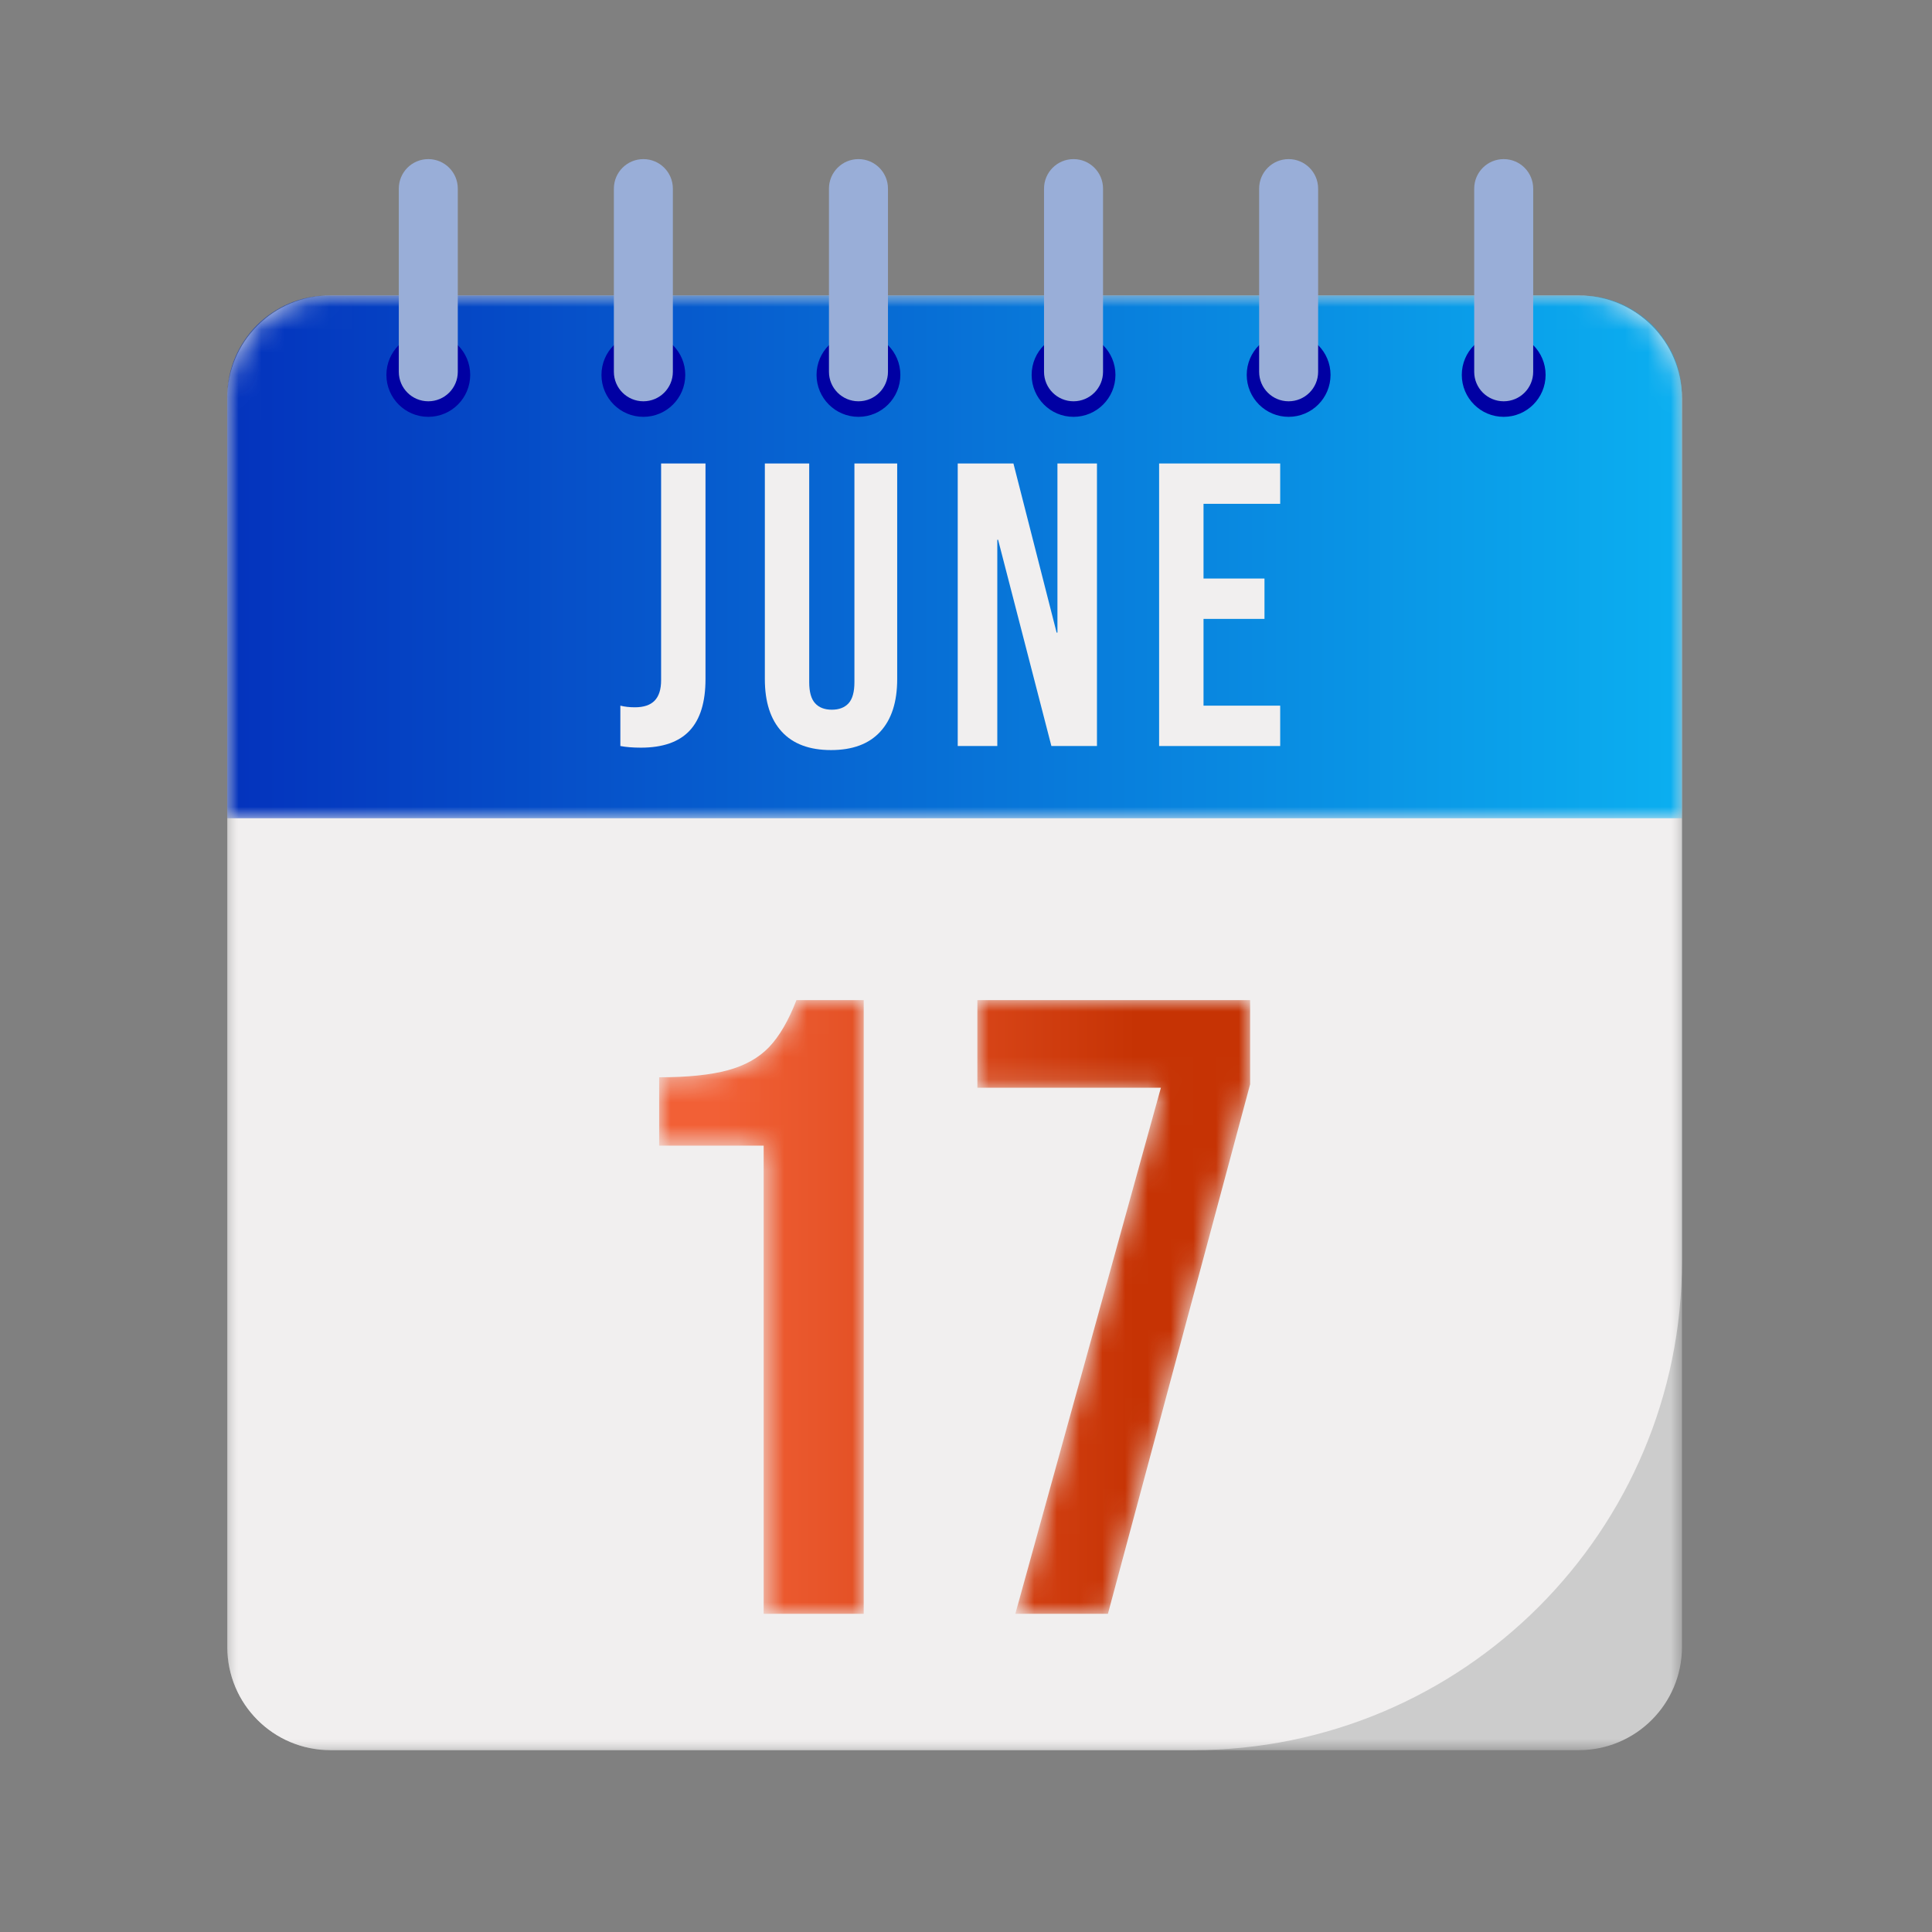
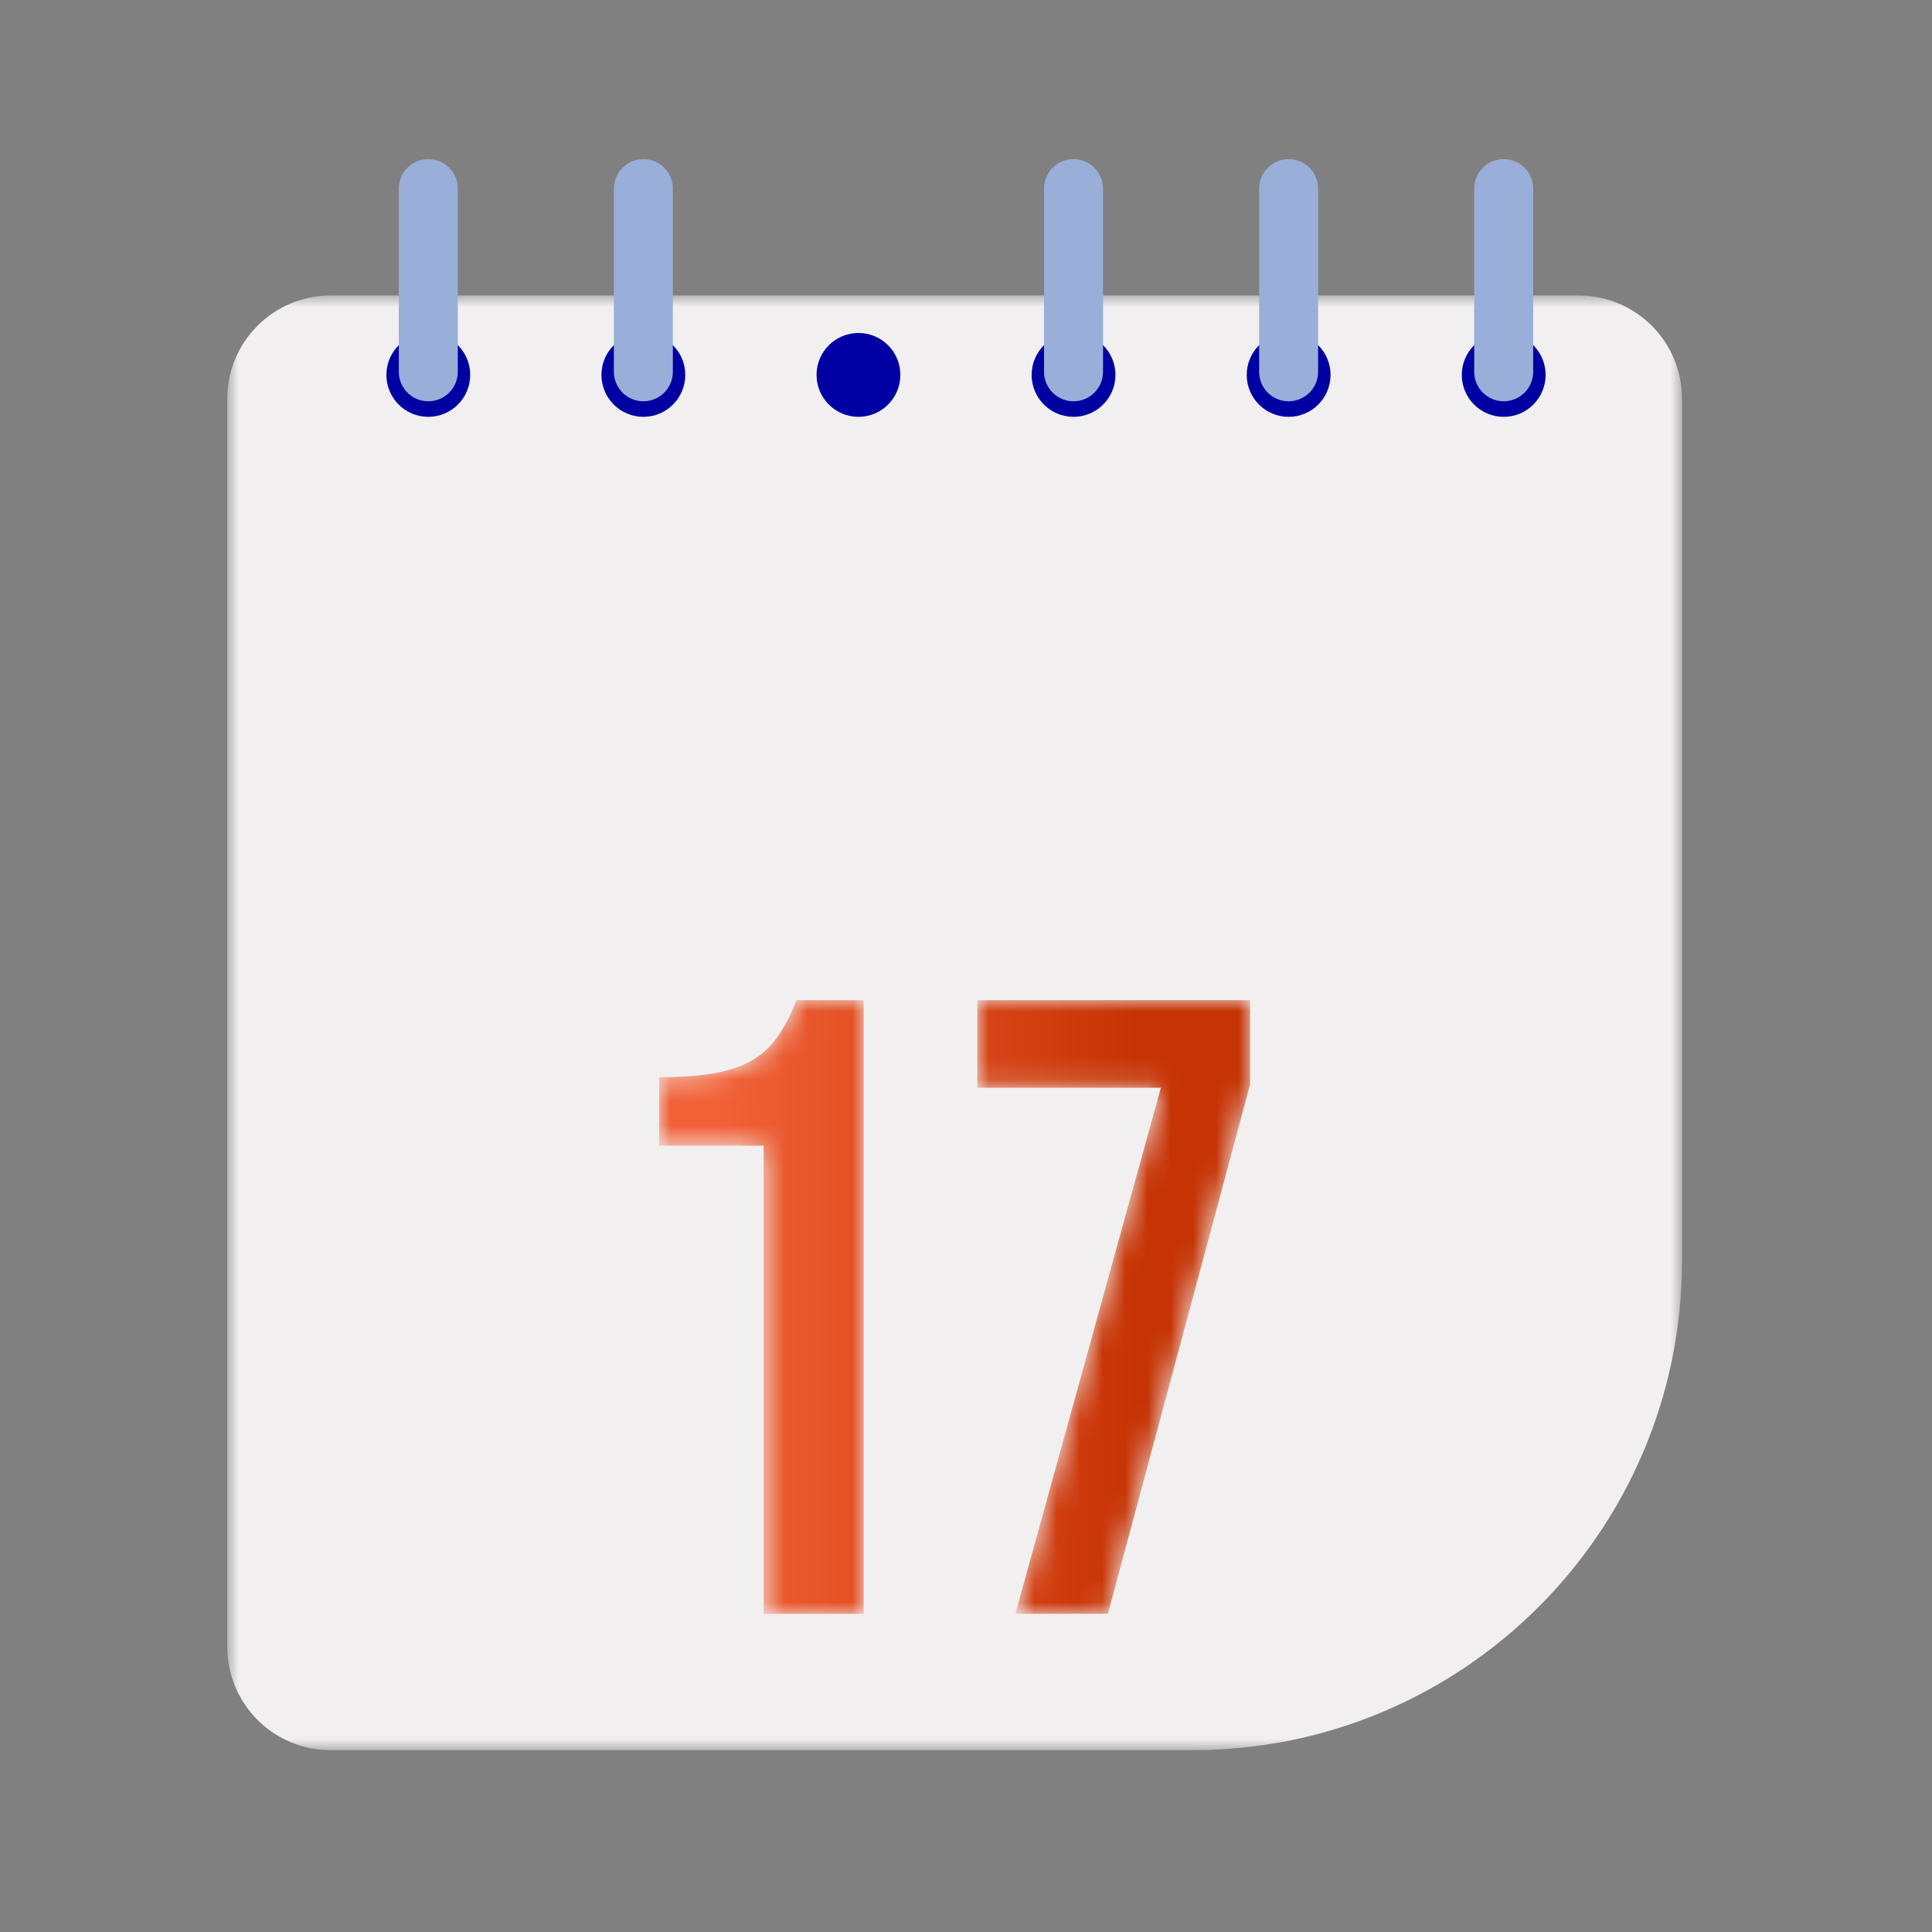
<svg xmlns="http://www.w3.org/2000/svg" xmlns:xlink="http://www.w3.org/1999/xlink" width="85px" height="85px" viewBox="0 0 85 85" version="1.1">
  <rect x="0" y="0" width="85" height="85" fill="#808080" stroke="none" />
  <title>icon/Basic info/Date</title>
  <defs>
-     <polygon id="path-1" points="0 0 64 0 64 64 0 64" />
    <polygon id="path-3" points="0 0 64 0 64 64 0 64" />
    <path d="M4.456,0 C1.995,0 0,1.986 0,4.439 L0,4.439 L0,23 L64,23 L64,4.439 C64,1.986 62.006,0 59.544,0 L59.544,0 L4.456,0 Z" id="path-5" />
    <linearGradient x1="0%" y1="49.999%" x2="100.001%" y2="49.999%" id="linearGradient-7">
      <stop stop-color="#0433BD" offset="0%" />
      <stop stop-color="#0BAFF0" offset="100%" />
    </linearGradient>
    <path d="M6.041,0 C5.693,0.9 5.292,1.588 4.839,2.065 L4.839,2.065 C4.384,2.539 3.778,2.881 3.021,3.086 L3.021,3.086 C2.258,3.293 1.253,3.396 0,3.396 L0,3.396 L0,6.404 L4.598,6.404 L4.598,27 L9,27 L9,0 L6.041,0 Z" id="path-8" />
    <linearGradient x1="27.381%" y1="50%" x2="242.885%" y2="50%" id="linearGradient-10">
      <stop stop-color="#F26036" offset="0%" />
      <stop stop-color="#C63304" offset="100%" />
    </linearGradient>
    <polygon id="path-11" points="0 0 0 3.857 8.074 3.857 1.671 27 5.744 27 12 3.704 12 0" />
    <linearGradient x1="-88.602%" y1="50%" x2="58.355%" y2="50%" id="linearGradient-13">
      <stop stop-color="#F26036" offset="0%" />
      <stop stop-color="#C63304" offset="100%" />
    </linearGradient>
  </defs>
  <g id="icon/Basic-info/Date" stroke="none" stroke-width="1" fill="none" fill-rule="evenodd">
    <g id="Group-50" transform="translate(10, 7)">
      <g id="Group-7" transform="translate(0, 6)">
        <g id="Group-3" transform="translate(0, 0)">
          <mask id="mask-2" fill="white">
            <use xlink:href="#path-1" />
          </mask>
          <g id="Clip-2" />
          <path d="M4.542,0 L59.458,0 C61.967,0 64,2.033 64,4.542 L64,59.458 C64,61.967 61.967,64 59.458,64 L4.542,64 C2.033,64 0,61.967 0,59.458 L0,4.542 C0,2.033 2.033,0 4.542,0" id="Fill-1" fill="#CCCCCC" mask="url(#mask-2)" />
        </g>
        <g id="Group-6" transform="translate(0, 0)">
          <mask id="mask-4" fill="white">
            <use xlink:href="#path-3" />
          </mask>
          <g id="Clip-5" />
          <path d="M42.474,64 L4.542,64 C2.034,64 -0,61.967 -0,59.458 C-0,59.458 -0,59.458 -0,59.458 L-0,4.542 C-0,2.033 2.034,0 4.542,0 L59.458,0 C61.966,0 64.001,2.033 64.001,4.542 L64.001,42.473 C64.001,54.362 54.362,64 42.474,64 Z" id="Fill-4" fill="#F1EFEF" mask="url(#mask-4)" />
        </g>
      </g>
      <g id="Group-10" transform="translate(0, 6)">
        <mask id="mask-6" fill="white">
          <use xlink:href="#path-5" />
        </mask>
        <g id="Clip-9" />
-         <path d="M4.456,0 C1.995,0 0,1.986 0,4.439 L0,4.439 L0,23 L64,23 L64,4.439 C64,1.986 62.006,0 59.544,0 L59.544,0 L4.456,0 Z" id="Fill-8" fill="url(#linearGradient-7)" mask="url(#mask-6)" />
      </g>
      <g id="Group-43" transform="translate(7, 0)">
        <path d="M1.843,7.65 C2.862,7.65 3.687,8.475 3.687,9.494 C3.687,10.512 2.862,11.339 1.843,11.339 C0.825,11.339 0,10.512 0,9.494 C0,8.475 0.825,7.65 1.843,7.65" id="Fill-11" fill="#0000A3" />
        <path d="M1.843,0 L1.843,0 C2.561,0 3.141,0.581 3.141,1.298 L3.141,9.358 C3.141,10.074 2.561,10.655 1.843,10.655 C1.126,10.655 0.546,10.074 0.546,9.358 L0.546,1.298 C0.546,0.581 1.126,0 1.843,0" id="Fill-13" fill="#99AED8" />
        <path d="M11.306,7.65 C12.324,7.65 13.149,8.475 13.149,9.494 C13.149,10.512 12.324,11.339 11.306,11.339 C10.287,11.339 9.462,10.512 9.462,9.494 C9.462,8.475 10.287,7.65 11.306,7.65" id="Fill-15" fill="#0000A3" />
        <path d="M11.306,0 L11.306,0 C12.023,0 12.603,0.581 12.603,1.298 L12.603,9.358 C12.603,10.074 12.023,10.655 11.306,10.655 C10.589,10.655 10.008,10.074 10.008,9.358 L10.008,1.298 C10.008,0.581 10.589,0 11.306,0" id="Fill-17" fill="#99AED8" />
        <path d="M20.769,7.65 C21.787,7.65 22.612,8.475 22.612,9.494 C22.612,10.512 21.787,11.339 20.769,11.339 C19.751,11.339 18.925,10.512 18.925,9.494 C18.925,8.475 19.751,7.65 20.769,7.65" id="Fill-19" fill="#0000A3" />
-         <path d="M20.769,0 L20.769,0 C21.486,0 22.067,0.581 22.067,1.298 L22.067,9.358 C22.067,10.074 21.486,10.655 20.769,10.655 C20.052,10.655 19.471,10.074 19.471,9.358 L19.471,1.298 C19.471,0.581 20.052,0 20.769,0" id="Fill-21" fill="#99AED8" />
        <path d="M30.231,7.65 C31.249,7.65 32.075,8.475 32.075,9.494 C32.075,10.512 31.249,11.339 30.231,11.339 C29.213,11.339 28.388,10.512 28.388,9.494 C28.388,8.475 29.213,7.65 30.231,7.65" id="Fill-23" fill="#0000A3" />
        <path d="M30.231,0 L30.231,0 C30.948,0 31.529,0.581 31.529,1.298 L31.529,9.358 C31.529,10.074 30.948,10.655 30.231,10.655 C29.514,10.655 28.933,10.074 28.933,9.358 L28.933,1.298 C28.933,0.581 29.514,0 30.231,0" id="Fill-25" fill="#99AED8" />
        <path d="M39.694,7.65 C40.713,7.65 41.538,8.475 41.538,9.494 C41.538,10.512 40.713,11.339 39.694,11.339 C38.676,11.339 37.851,10.512 37.851,9.494 C37.851,8.475 38.676,7.65 39.694,7.65" id="Fill-27" fill="#0000A3" />
        <path d="M39.694,0 L39.694,0 C40.411,0 40.992,0.581 40.992,1.298 L40.992,9.358 C40.992,10.074 40.411,10.655 39.694,10.655 C38.977,10.655 38.397,10.074 38.397,9.358 L38.397,1.298 C38.397,0.581 38.977,0 39.694,0" id="Fill-29" fill="#99AED8" />
        <path d="M49.157,7.65 C50.175,7.65 51,8.475 51,9.494 C51,10.512 50.175,11.339 49.157,11.339 C48.138,11.339 47.313,10.512 47.313,9.494 C47.313,8.475 48.138,7.65 49.157,7.65" id="Fill-31" fill="#0000A3" />
        <path d="M49.157,0 L49.157,0 C49.874,0 50.454,0.581 50.454,1.298 L50.454,9.358 C50.454,10.074 49.874,10.655 49.157,10.655 C48.439,10.655 47.859,10.074 47.859,9.358 L47.859,1.298 C47.859,0.581 48.439,0 49.157,0" id="Fill-33" fill="#99AED8" />
        <path d="M10.293,25.822 L10.293,24.046 C10.483,24.094 10.695,24.118 10.933,24.118 C11.323,24.118 11.613,24.02 11.802,23.825 C11.991,23.629 12.086,23.33 12.086,22.928 L12.086,13.391 L14.039,13.391 L14.039,22.875 C14.039,23.893 13.806,24.65 13.338,25.148 C12.87,25.645 12.157,25.894 11.198,25.894 C10.844,25.894 10.541,25.869 10.293,25.822" id="Fill-35" fill="#F1EFEF" />
        <path d="M17.396,25.192 C16.898,24.653 16.65,23.882 16.65,22.875 L16.65,13.391 L18.602,13.391 L18.602,23.017 C18.602,23.443 18.689,23.751 18.861,23.94 C19.031,24.129 19.278,24.224 19.597,24.224 C19.917,24.224 20.163,24.129 20.335,23.94 C20.505,23.751 20.591,23.443 20.591,23.017 L20.591,13.391 L22.473,13.391 L22.473,22.875 C22.473,23.882 22.225,24.653 21.727,25.192 C21.231,25.732 20.509,26 19.562,26 C18.615,26 17.893,25.732 17.396,25.192" id="Fill-37" fill="#F1EFEF" />
        <polygon id="Fill-39" fill="#F1EFEF" points="25.136 13.391 27.587 13.391 29.487 20.832 29.523 20.832 29.523 13.391 31.262 13.391 31.262 25.822 29.257 25.822 26.912 16.747 26.877 16.747 26.877 25.822 25.136 25.822" />
        <polygon id="Fill-41" fill="#F1EFEF" points="33.996 13.391 39.323 13.391 39.323 15.166 35.95 15.166 35.95 18.453 38.632 18.453 38.632 20.229 35.95 20.229 35.95 24.046 39.323 24.046 39.323 25.822 33.996 25.822" />
      </g>
      <g id="Group-46" transform="translate(19, 37)">
        <mask id="mask-9" fill="white">
          <use xlink:href="#path-8" />
        </mask>
        <g id="Clip-45" />
        <path d="M6.041,0 C5.693,0.9 5.292,1.588 4.839,2.065 L4.839,2.065 C4.384,2.539 3.778,2.881 3.021,3.086 L3.021,3.086 C2.258,3.293 1.253,3.396 0,3.396 L0,3.396 L0,6.404 L4.598,6.404 L4.598,27 L9,27 L9,0 L6.041,0 Z" id="Fill-44" fill="url(#linearGradient-10)" mask="url(#mask-9)" />
      </g>
      <g id="Group-49" transform="translate(33, 37)">
        <mask id="mask-12" fill="white">
          <use xlink:href="#path-11" />
        </mask>
        <g id="Clip-48" />
        <polygon id="Fill-47" fill="url(#linearGradient-13)" mask="url(#mask-12)" points="0 0 0 3.857 8.074 3.857 1.671 27 5.744 27 12 3.704 12 0" />
      </g>
    </g>
  </g>
</svg>